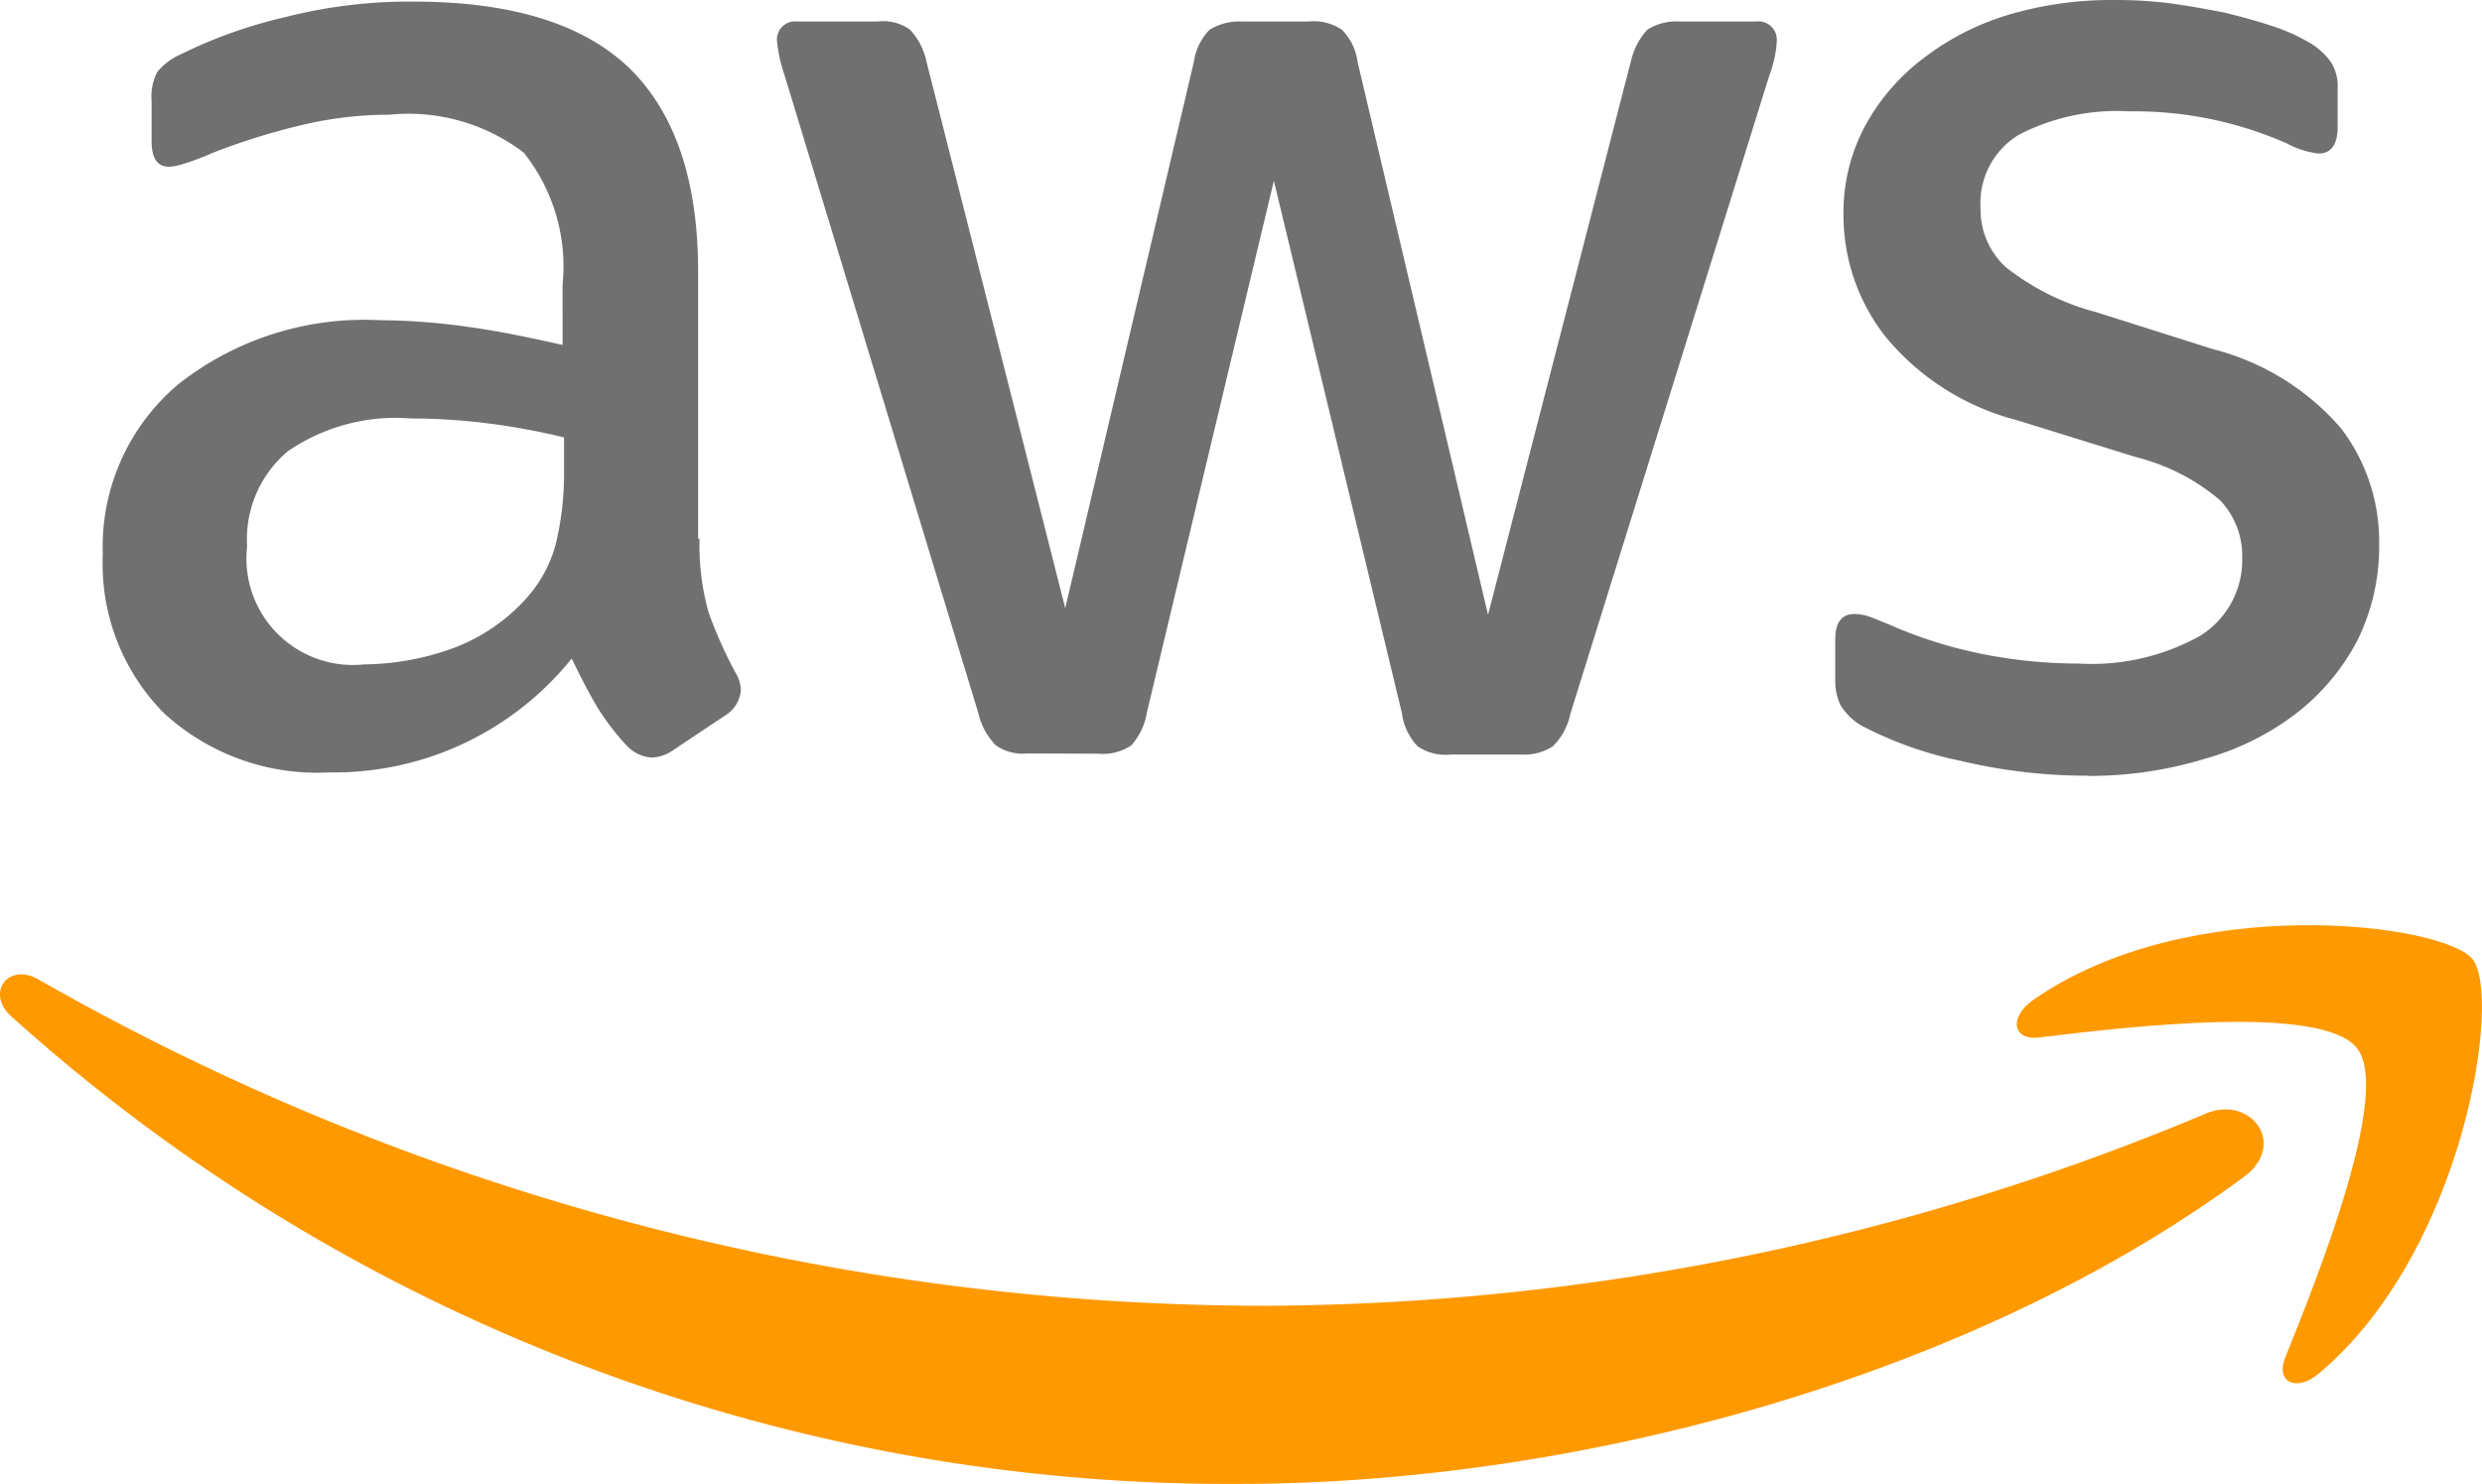
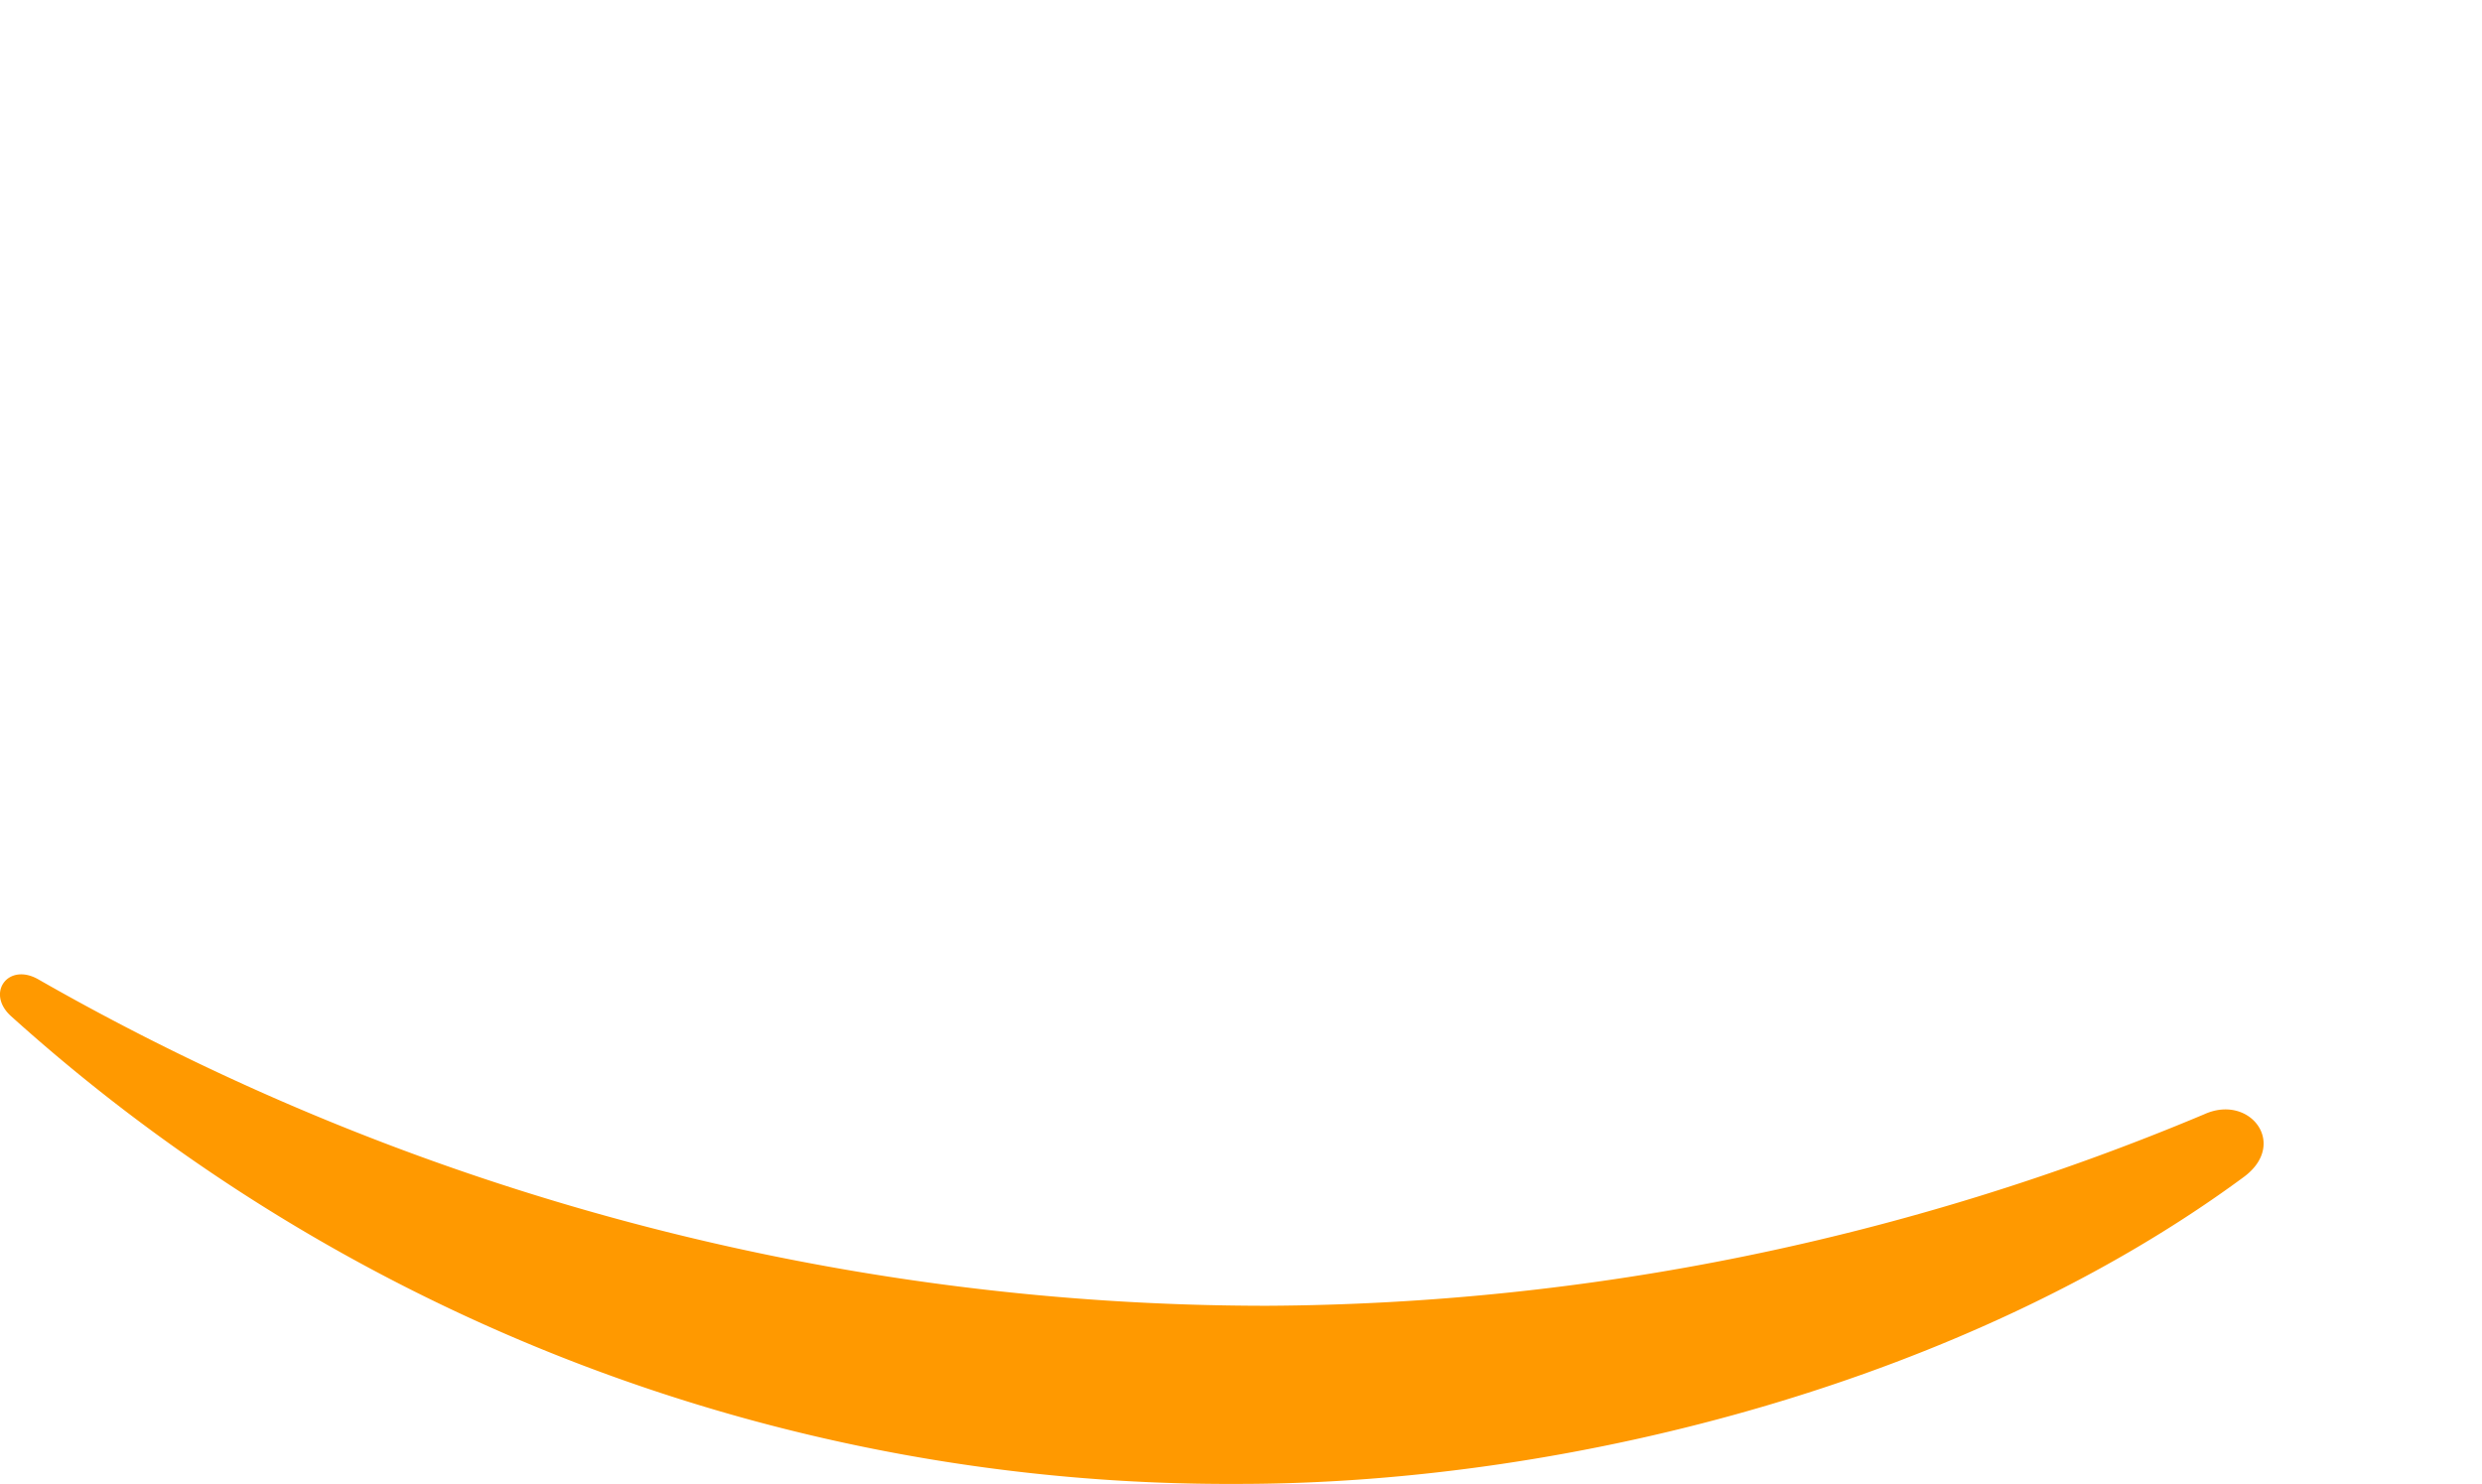
<svg xmlns="http://www.w3.org/2000/svg" width="66.882" height="39.993" viewBox="0 0 66.882 39.993">
  <g id="aws-logo" transform="translate(0.005 0.001)">
-     <path id="Path_918" data-name="Path 918" d="M30.18,15.624a6.73,6.73,0,0,0,.244,1.98,11.9,11.9,0,0,0,.712,1.6.968.968,0,0,1,.157.511.881.881,0,0,1-.423.667l-1.4.934a1.067,1.067,0,0,1-.578.2,1.023,1.023,0,0,1-.667-.313,6.881,6.881,0,0,1-.8-1.045c-.222-.378-.445-.8-.689-1.312a8.217,8.217,0,0,1-6.54,3.07,6.094,6.094,0,0,1-4.451-1.6,5.717,5.717,0,0,1-1.645-4.27,5.726,5.726,0,0,1,2.024-4.582,8.092,8.092,0,0,1,5.45-1.735,17.61,17.61,0,0,1,2.358.178c.823.111,1.668.289,2.558.489V8.774a4.928,4.928,0,0,0-1.045-3.559,5.119,5.119,0,0,0-3.626-1.024,10.123,10.123,0,0,0-2.4.289,17.723,17.723,0,0,0-2.4.756,6.382,6.382,0,0,1-.778.289,1.364,1.364,0,0,1-.356.067c-.313,0-.47-.222-.47-.69V3.813a1.41,1.41,0,0,1,.157-.778,1.666,1.666,0,0,1,.626-.47,12.805,12.805,0,0,1,2.8-1,13.485,13.485,0,0,1,3.47-.423c2.647,0,4.582.6,5.828,1.8,1.223,1.2,1.846,3.025,1.846,5.471v7.2Zm-9.034,3.381a7.208,7.208,0,0,0,2.291-.4,4.956,4.956,0,0,0,2.114-1.424,3.53,3.53,0,0,0,.756-1.424,7.988,7.988,0,0,0,.222-1.935v-.934a18.575,18.575,0,0,0-2.046-.378,16.758,16.758,0,0,0-2.091-.133,5.128,5.128,0,0,0-3.314.89,3.1,3.1,0,0,0-1.089,2.555,2.87,2.87,0,0,0,3.155,3.183Zm17.861,2.4a1.242,1.242,0,0,1-.845-.222,1.813,1.813,0,0,1-.47-.868L32.471,3.124a3.9,3.9,0,0,1-.2-.89.488.488,0,0,1,.534-.556h2.18a1.233,1.233,0,0,1,.868.222,1.82,1.82,0,0,1,.445.868l3.737,14.722L43.5,2.769a1.56,1.56,0,0,1,.423-.868,1.53,1.53,0,0,1,.89-.222H46.6a1.338,1.338,0,0,1,.89.222,1.5,1.5,0,0,1,.423.868l3.515,14.9,3.845-14.9a1.908,1.908,0,0,1,.445-.868,1.451,1.451,0,0,1,.868-.222H58.65a.494.494,0,0,1,.556.556,2.218,2.218,0,0,1-.045.354,3.166,3.166,0,0,1-.157.556l-5.36,17.2a1.706,1.706,0,0,1-.47.868,1.423,1.423,0,0,1-.845.222H50.421a1.338,1.338,0,0,1-.89-.222,1.577,1.577,0,0,1-.423-.89L45.657,5.971,42.235,20.3a1.736,1.736,0,0,1-.423.89,1.379,1.379,0,0,1-.89.222Zm28.583.6a14.722,14.722,0,0,1-3.425-.4,10.118,10.118,0,0,1-2.558-.89,1.6,1.6,0,0,1-.69-.626,1.566,1.566,0,0,1-.133-.626V18.338c0-.47.178-.69.511-.69a1.259,1.259,0,0,1,.4.067c.133.045.334.133.556.222a12.1,12.1,0,0,0,2.446.778,13.357,13.357,0,0,0,2.647.267,6,6,0,0,0,3.249-.733,2.4,2.4,0,0,0,1.157-2.114,2.166,2.166,0,0,0-.6-1.557A5.58,5.58,0,0,0,68.9,13.422l-3.225-1A6.784,6.784,0,0,1,62.12,10.15a5.3,5.3,0,0,1-1.114-3.222,4.95,4.95,0,0,1,.6-2.469,5.717,5.717,0,0,1,1.6-1.824,7.06,7.06,0,0,1,2.313-1.157,9.694,9.694,0,0,1,2.8-.378,11.166,11.166,0,0,1,1.488.089c.511.067.979.157,1.446.244.445.111.868.222,1.268.356a4.855,4.855,0,0,1,.934.4,1.923,1.923,0,0,1,.667.556,1.2,1.2,0,0,1,.2.734V4.525c0,.47-.178.712-.511.712a2.313,2.313,0,0,1-.845-.267A10.175,10.175,0,0,0,68.7,4.1a5.741,5.741,0,0,0-2.959.626A2.148,2.148,0,0,0,64.7,6.708a2.1,2.1,0,0,0,.667,1.58,6.644,6.644,0,0,0,2.446,1.223l3.158,1a6.765,6.765,0,0,1,3.446,2.136,5.033,5.033,0,0,1,1.024,3.114,5.717,5.717,0,0,1-.578,2.58A5.982,5.982,0,0,1,73.239,20.3a7.17,7.17,0,0,1-2.467,1.24,10.577,10.577,0,0,1-3.181.47Z" transform="translate(-11.335 -1.1)" fill="#707070" />
    <g id="Group_3695" data-name="Group 3695" transform="translate(-0.006 24.933)">
      <path id="Path_919" data-name="Path 919" d="M62.129,124.606c-7.318,5.4-17.949,8.274-27.1,8.274A49.012,49.012,0,0,1,1.959,120.272c-.69-.626-.067-1.468.756-.979a66.7,66.7,0,0,0,33.1,8.786,66.046,66.046,0,0,0,25.245-5.161C62.285,122.359,63.33,123.716,62.129,124.606Z" transform="translate(-1.662 -117.821)" fill="#f90" fill-rule="evenodd" />
-       <path id="Path_920" data-name="Path 920" d="M255.154,116.509c-.934-1.2-6.186-.578-8.563-.289-.712.089-.823-.534-.178-1,4.182-2.936,11.054-2.091,11.855-1.112.8,1-.222,7.874-4.137,11.165-.6.511-1.179.244-.912-.423C254.109,122.647,256.087,117.687,255.154,116.509Z" transform="translate(-191.64 -113.193)" fill="#f90" fill-rule="evenodd" />
    </g>
  </g>
</svg>